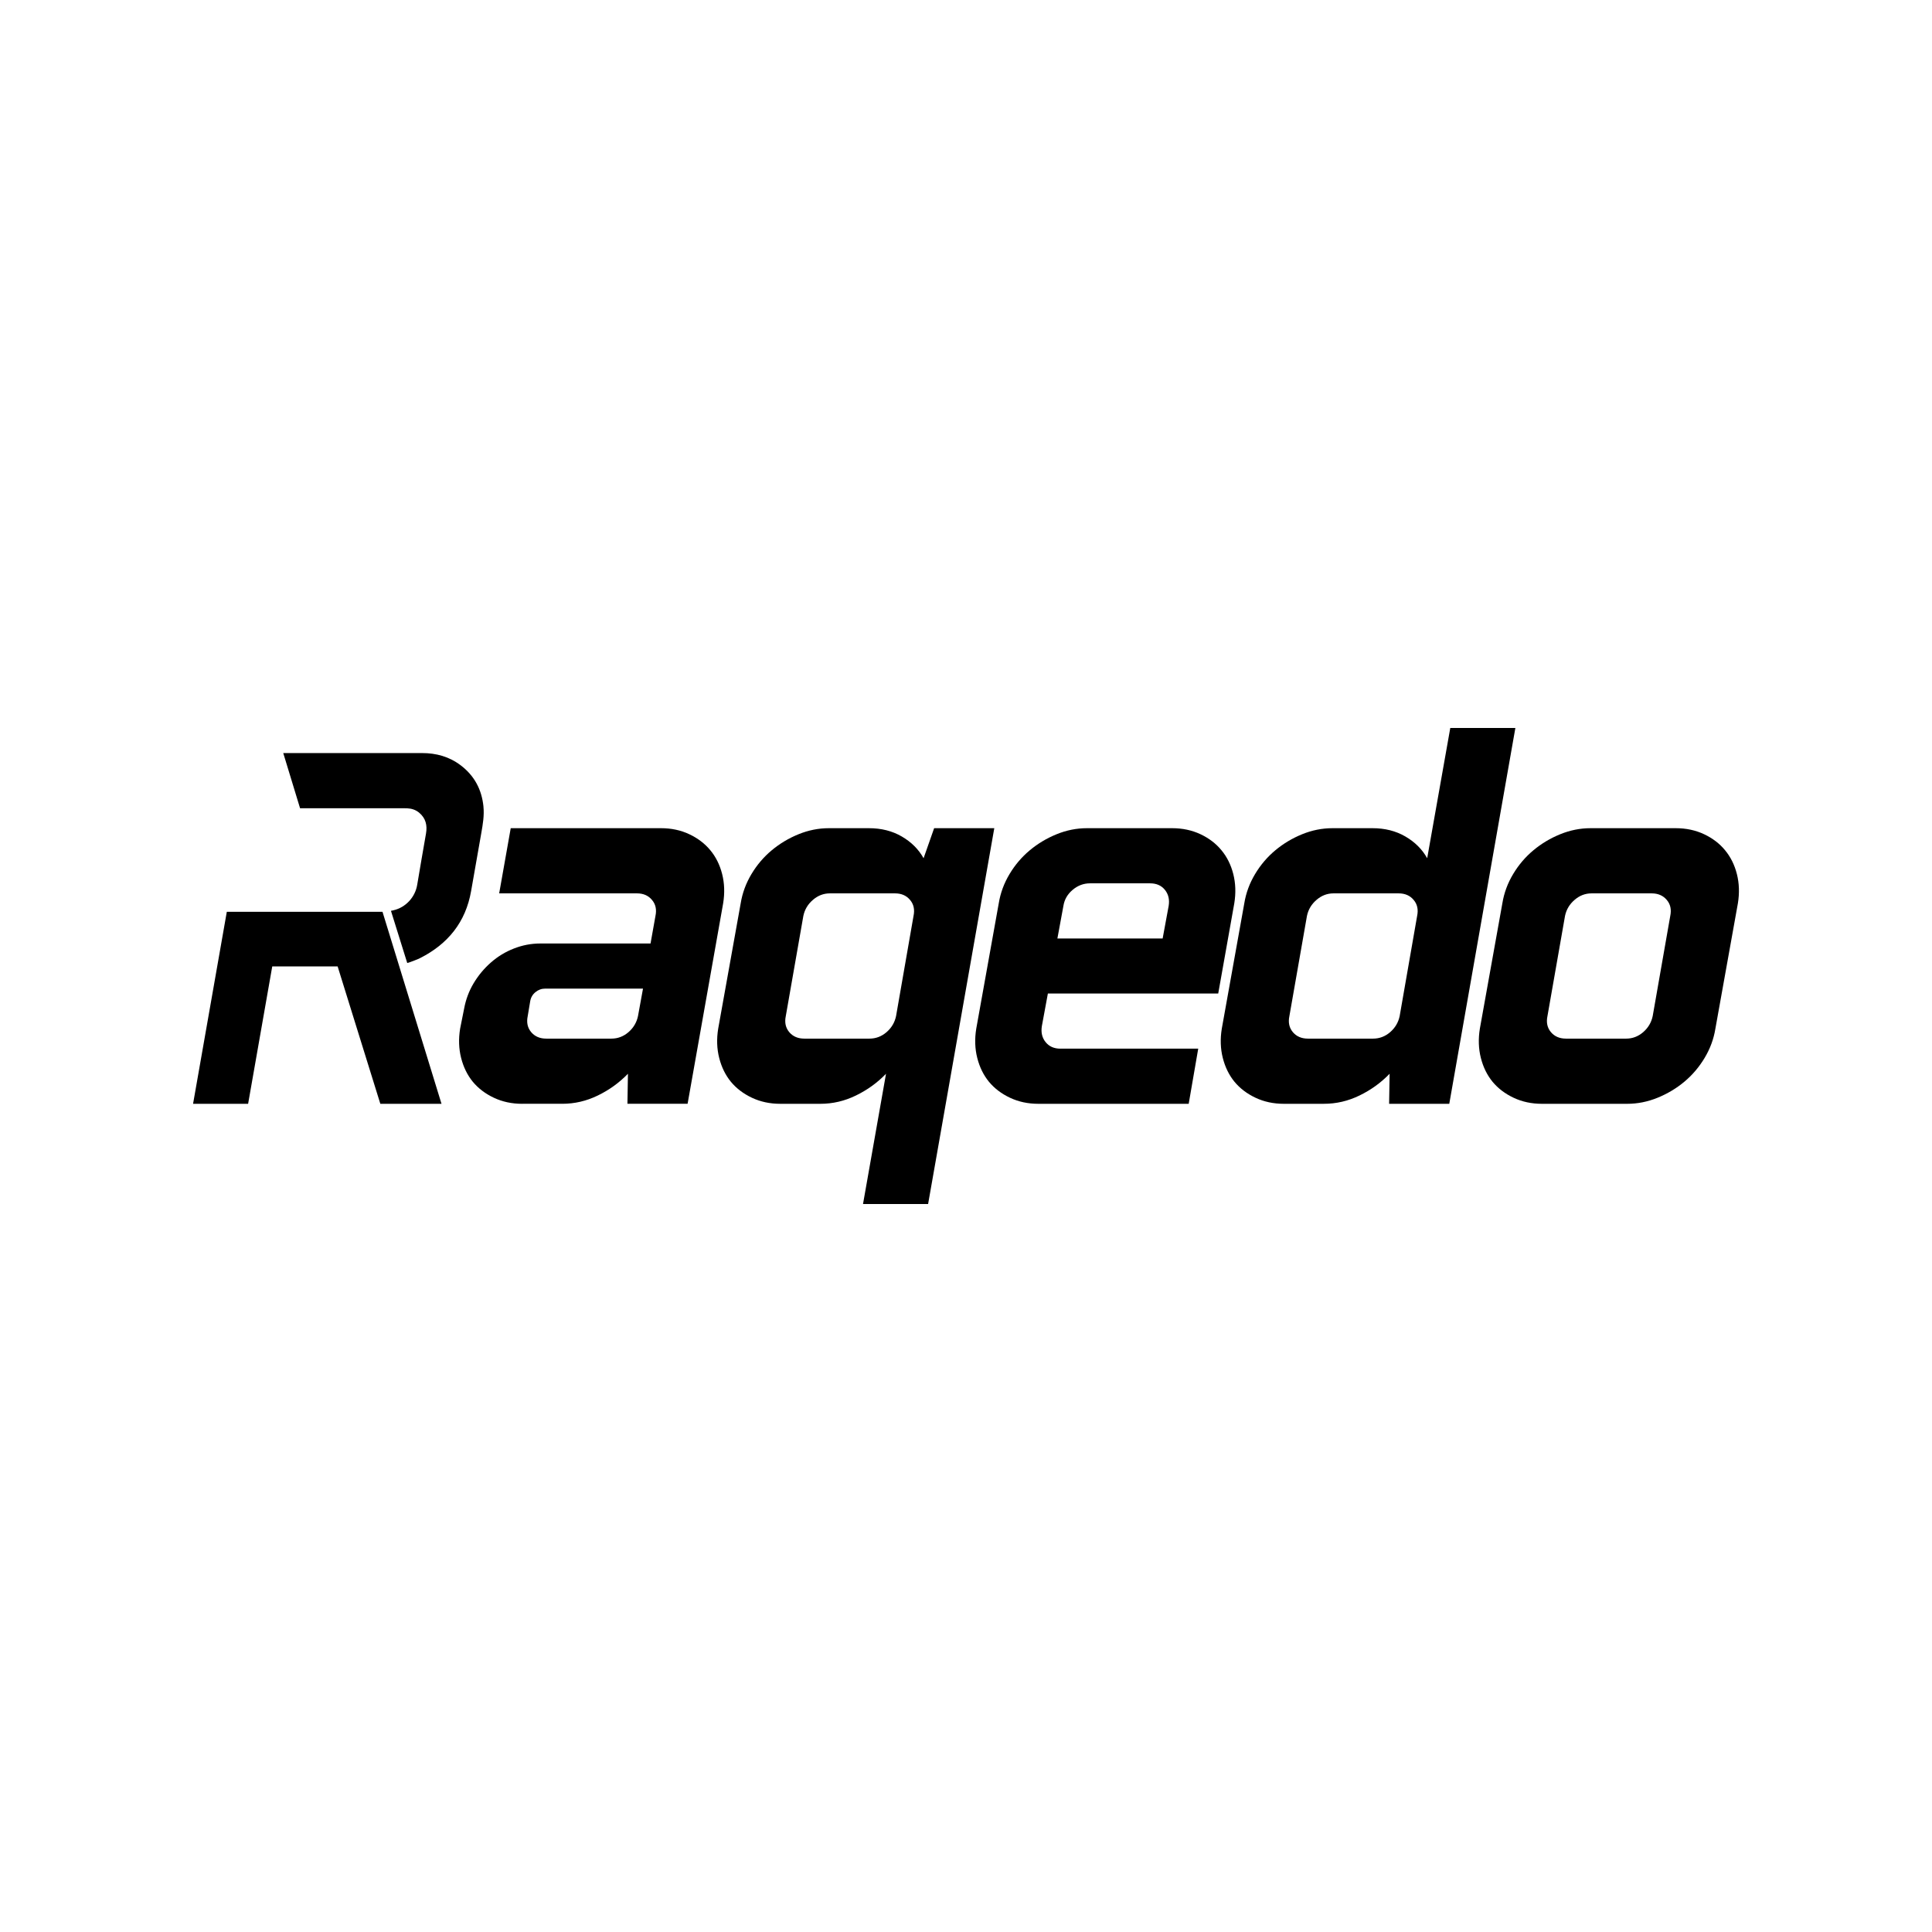
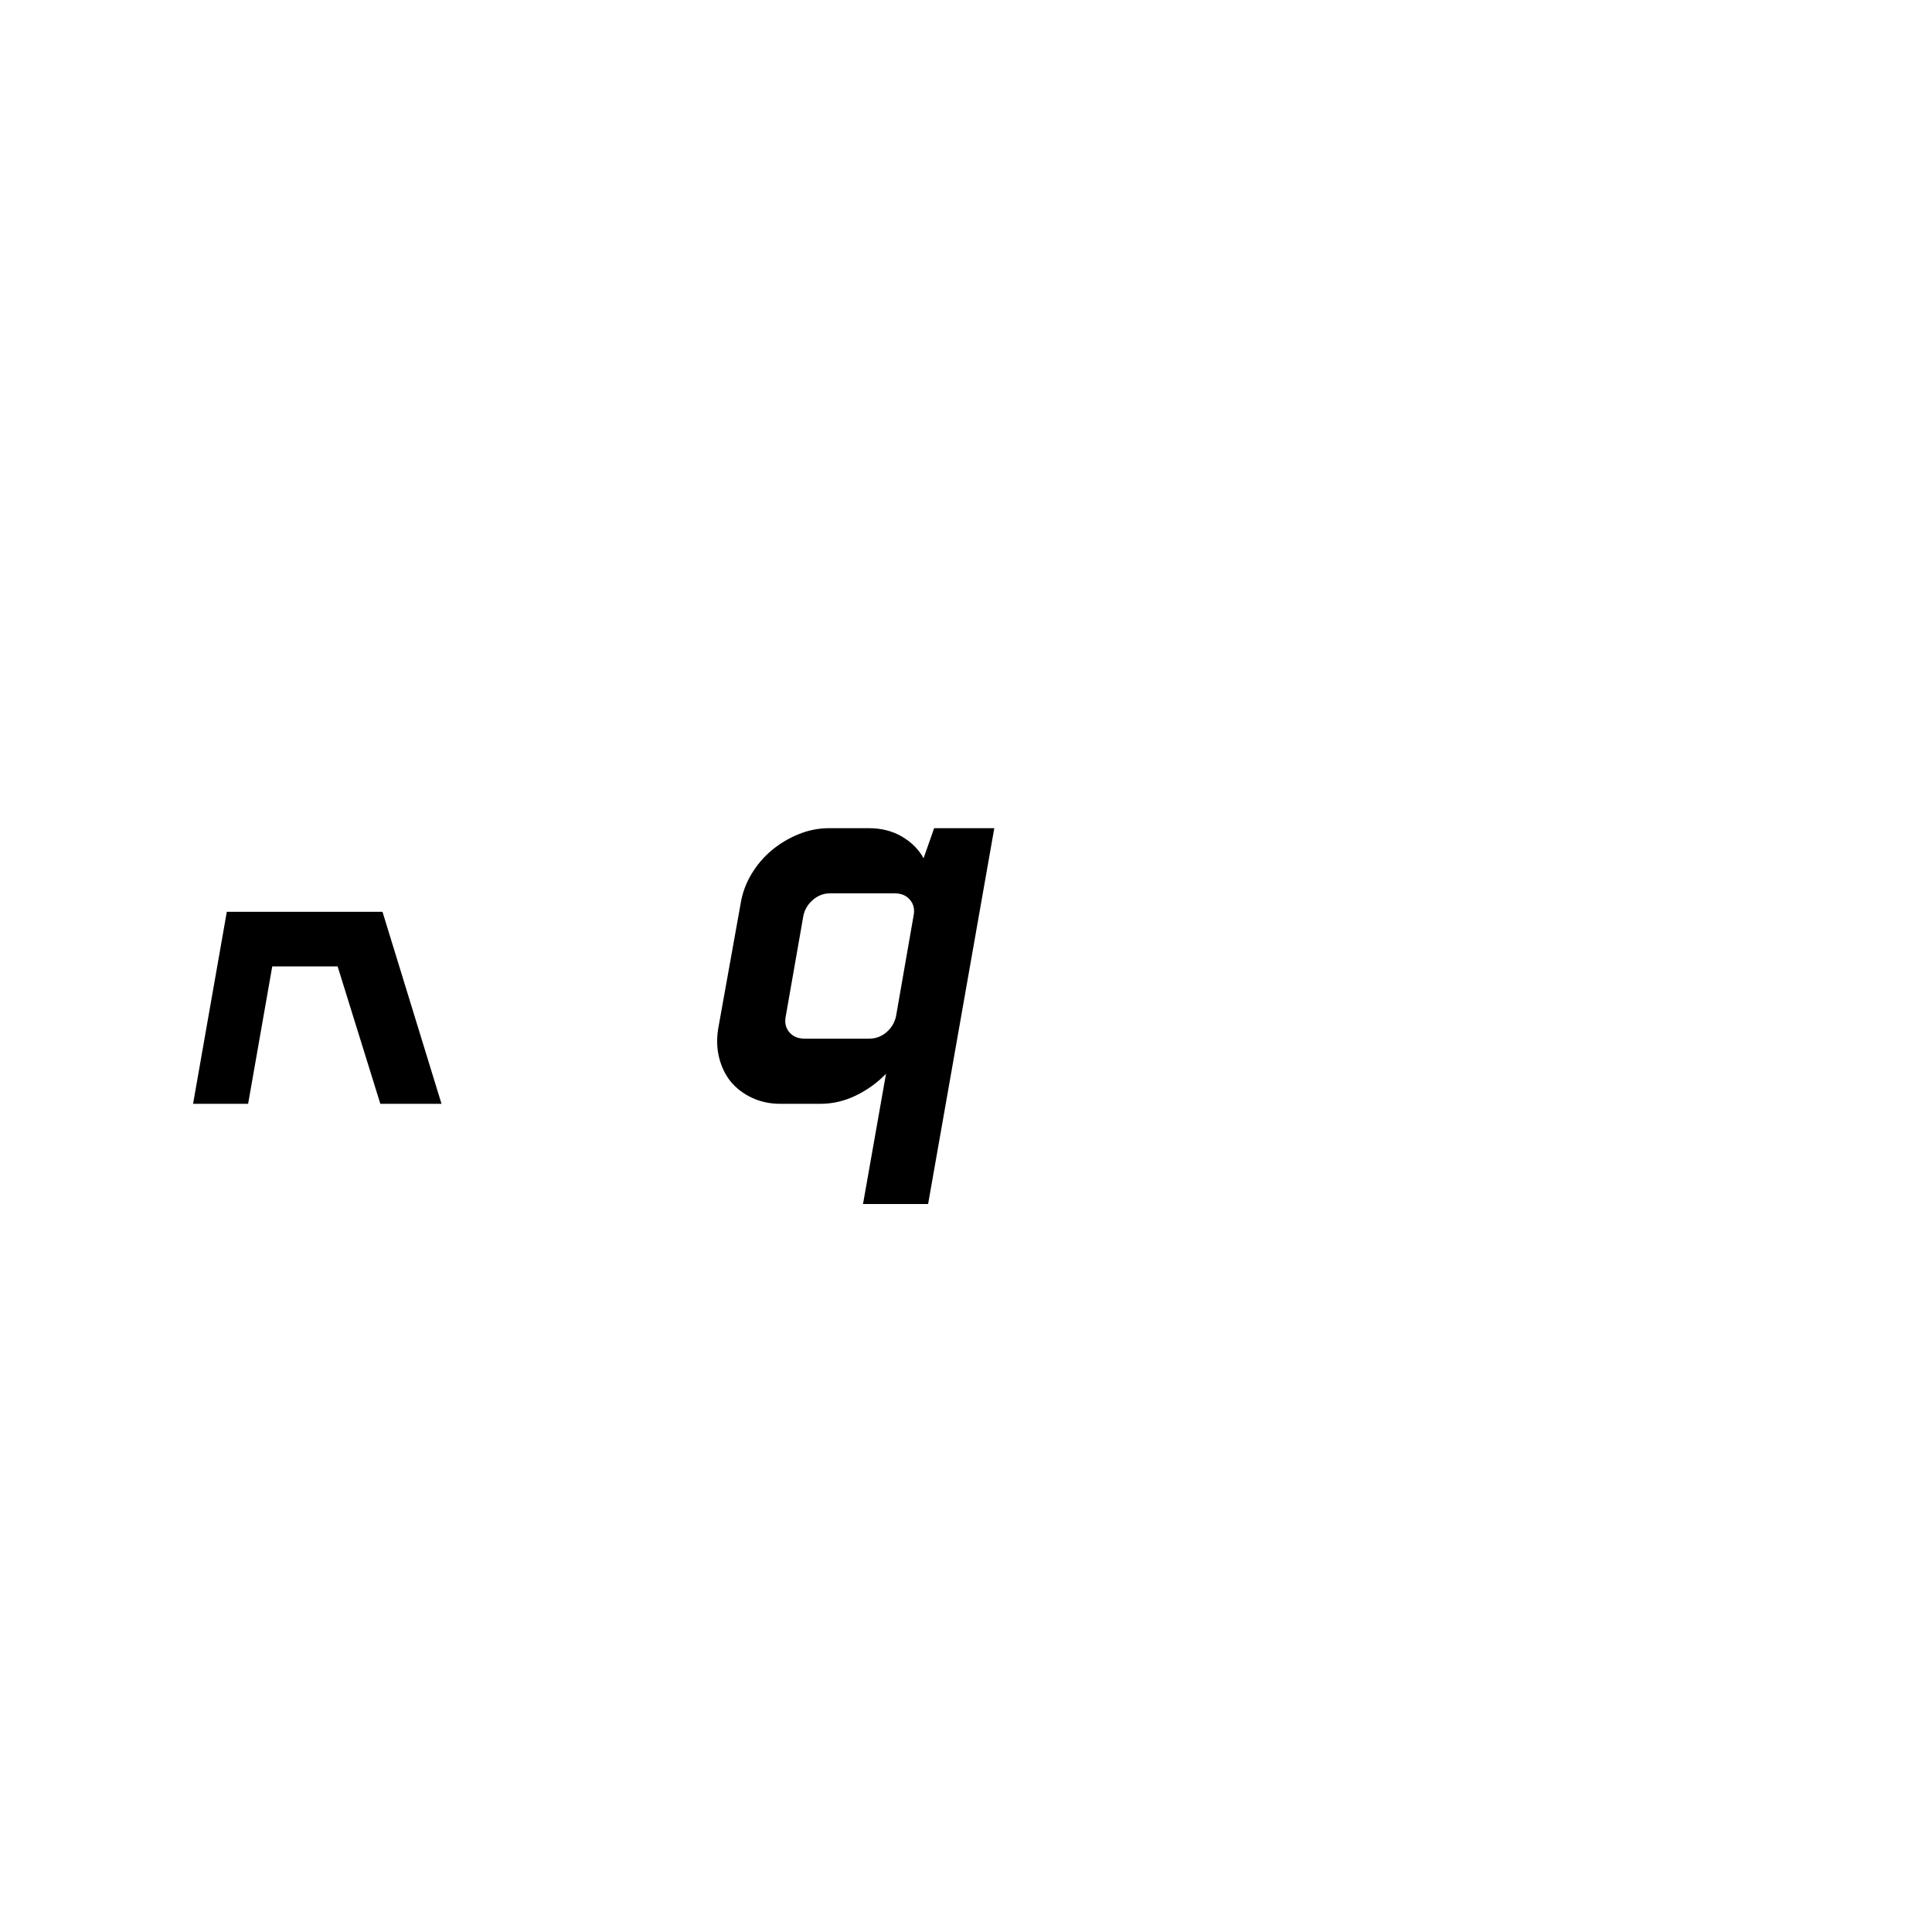
<svg xmlns="http://www.w3.org/2000/svg" id="Layer_2" viewBox="0 0 1536 1536">
-   <path d="M415.16,877.56c-8.22,0-15.7-1.6-22.48-4.79-6.78-3.19-12.37-7.42-16.76-12.71-4.36-5.32-7.45-11.64-9.31-18.96-1.86-7.32-2.13-15.07-.8-23.28l3.19-15.96c1.33-7.18,3.82-13.87,7.52-20.09,3.73-6.25,8.31-11.77,13.77-16.56,5.45-4.79,11.54-8.48,18.29-11.11,6.78-2.66,13.77-3.99,20.95-3.99h87.67l3.92-21.95c1.06-5.06.13-9.28-2.79-12.71-2.89-3.46-6.85-5.19-11.91-5.19h-109.56l9.18-51.82h119.47c8.25,0,15.73,1.6,22.48,4.79,6.78,3.19,12.37,7.45,16.76,12.77,4.39,5.29,7.52,11.57,9.38,18.89s2.13,15.08.8,23.28l-28.27,159.38h-47.83l.4-23.88c-6.92,7.15-14.9,12.9-23.95,17.29-9.01,4.39-18.41,6.59-28.2,6.59h-31.93ZM486.07,825.74c5.06,0,9.58-1.7,13.57-5.12,3.99-3.46,6.52-7.72,7.58-12.77l3.99-21.88h-77.69c-2.93,0-5.52.93-7.78,2.79-2.26,1.83-3.66,4.19-4.19,7.12l-2,11.97c-1.06,5.06-.13,9.31,2.79,12.77,2.93,3.43,6.92,5.12,11.97,5.12h51.75Z" />
  <path d="M737.87,957.25h-51.75l18.29-103.57c-6.92,7.15-14.9,12.9-23.95,17.29-9.01,4.39-18.41,6.59-28.2,6.59h-31.93c-8.22,0-15.7-1.6-22.48-4.79-6.78-3.19-12.37-7.42-16.76-12.71-4.36-5.32-7.45-11.64-9.31-18.96-1.86-7.32-2.13-15.07-.8-23.28l17.89-99.65c1.33-8.2,4.19-15.96,8.58-23.28,4.39-7.32,9.75-13.6,16.1-18.89,6.39-5.32,13.5-9.58,21.35-12.77,7.85-3.19,15.86-4.79,24.08-4.79h31.86c9.84,0,18.53,2.2,26.08,6.59,7.58,4.39,13.37,10.16,17.36,17.29l8.38-23.88h47.83l-52.62,298.8ZM691.24,825.74c5.06,0,9.58-1.7,13.57-5.12,3.99-3.46,6.52-7.72,7.58-12.77l13.9-79.69c1.06-5.06.13-9.28-2.79-12.71-2.89-3.46-6.85-5.19-11.91-5.19h-51.82c-5.02,0-9.51,1.73-13.5,5.19-3.99,3.43-6.52,7.65-7.58,12.71l-13.97,79.69c-1.06,5.06-.13,9.31,2.79,12.77,2.93,3.43,6.92,5.12,11.97,5.12h51.75Z" />
-   <path d="M945.03,877.56h-119.53c-8.22,0-15.7-1.6-22.48-4.79-6.78-3.19-12.37-7.42-16.76-12.71-4.36-5.32-7.45-11.64-9.31-18.96-1.86-7.32-2.13-15.07-.8-23.28l17.89-99.65c1.33-8.2,4.19-15.96,8.58-23.28,4.39-7.32,9.75-13.6,16.1-18.89,6.39-5.32,13.5-9.58,21.35-12.77,7.85-3.19,15.86-4.79,24.08-4.79h67.72c8.25,0,15.76,1.6,22.55,4.79,6.78,3.19,12.34,7.45,16.7,12.77,4.39,5.29,7.52,11.57,9.38,18.89s2.13,15.08.8,23.28l-12.77,71.71h-135.43l-4.79,25.94c-.8,5.02.2,9.25,2.99,12.71,2.79,3.46,6.72,5.19,11.77,5.19h109.56l-7.58,43.84ZM840.66,746.12h83.68l4.79-25.94c.8-5.01-.2-9.25-2.99-12.71-2.79-3.46-6.72-5.19-11.77-5.19h-47.83c-5.06,0-9.65,1.73-13.77,5.19-4.09,3.46-6.52,7.7-7.32,12.71l-4.79,25.94Z" />
-   <path d="M1020.71,877.56c-8.22,0-15.7-1.6-22.48-4.79-6.78-3.19-12.37-7.42-16.76-12.71-4.36-5.32-7.45-11.64-9.31-18.96-1.86-7.32-2.13-15.07-.8-23.28l17.89-99.65c1.33-8.2,4.19-15.96,8.58-23.28s9.75-13.6,16.1-18.89c6.39-5.32,13.5-9.58,21.35-12.77,7.85-3.19,15.86-4.79,24.08-4.79h31.86c9.84,0,18.53,2.2,26.08,6.59,7.58,4.39,13.37,10.16,17.36,17.29l18.36-103.57h51.75l-52.55,298.8h-47.83l.4-23.88c-6.92,7.15-14.9,12.9-23.95,17.29-9.01,4.39-18.41,6.59-28.2,6.59h-31.93ZM1091.62,825.74c5.06,0,9.58-1.7,13.57-5.12,3.99-3.46,6.52-7.72,7.58-12.77l13.9-79.69c1.06-5.06.13-9.28-2.79-12.71-2.89-3.46-6.85-5.19-11.91-5.19h-51.82c-5.02,0-9.51,1.73-13.5,5.19-3.99,3.43-6.52,7.65-7.58,12.71l-13.97,79.69c-1.06,5.06-.13,9.31,2.79,12.77,2.93,3.43,6.92,5.12,11.97,5.12h51.75Z" />
-   <path d="M1225.88,877.56c-8.22,0-15.7-1.6-22.48-4.79-6.78-3.19-12.37-7.42-16.76-12.71-4.36-5.32-7.45-11.64-9.31-18.96s-2.13-15.07-.8-23.28l17.89-99.65c1.33-8.2,4.19-15.96,8.58-23.28,4.39-7.32,9.75-13.6,16.1-18.89,6.39-5.32,13.5-9.58,21.35-12.77,7.85-3.19,15.86-4.79,24.08-4.79h67.72c8.25,0,15.76,1.6,22.55,4.79,6.78,3.19,12.34,7.45,16.7,12.77,4.39,5.29,7.52,11.57,9.38,18.89,1.86,7.32,2.13,15.08.8,23.28l-17.89,99.65c-1.33,8.22-4.19,15.96-8.58,23.28-4.39,7.32-9.78,13.64-16.16,18.96-6.35,5.29-13.44,9.51-21.29,12.71-7.85,3.19-15.88,4.79-24.08,4.79h-67.78ZM1292.86,825.74c5.01,0,9.51-1.7,13.5-5.12,3.99-3.46,6.52-7.72,7.58-12.77l13.97-79.69c1.06-5.06.13-9.28-2.79-12.71-2.93-3.46-6.92-5.19-11.97-5.19h-47.83c-5.02,0-9.51,1.73-13.5,5.19-3.99,3.43-6.52,7.65-7.58,12.71l-13.97,79.69c-1.06,5.06-.13,9.31,2.79,12.77,2.93,3.43,6.92,5.12,11.97,5.12h47.83Z" />
-   <path d="M384.37,641.21c-1.37-13.52-7.24-24.54-18.12-32.78-9.07-6.87-19.41-9.73-30.69-9.72-36.27.03-72.53.01-108.8.01h-1.56l13.36,43.86h46.24c2.49,0,4.98,0,7.47,0h9.87,0c4.55,0,9.1,0,13.65,0,2.65,0,5.3-.06,7.94.05,3.52.15,6.77,1.19,9.51,3.48,5.25,4.38,6.59,10.03,5.45,16.56-2.38,13.59-4.73,27.18-7,40.79-1.65,9.89-9.12,17.98-18.88,20.24-.62.14-1.25.28-1.98.44,4.33,13.89,8.63,27.64,12.94,41.48.52-.15.95-.23,1.35-.38,2.95-1.15,6.01-2.09,8.83-3.51,22.16-11.21,36.3-28.57,40.61-53.39,2.67-15.37,5.38-30.73,8.1-46.1,1.23-6.96,2.41-13.9,1.69-21.02Z" />
  <polygon points="180.32 724.91 304.1 724.91 351.01 877.56 302.37 877.56 268.42 768.31 216.45 768.31 197.26 877.56 153.5 877.56 180.32 724.91" />
</svg>